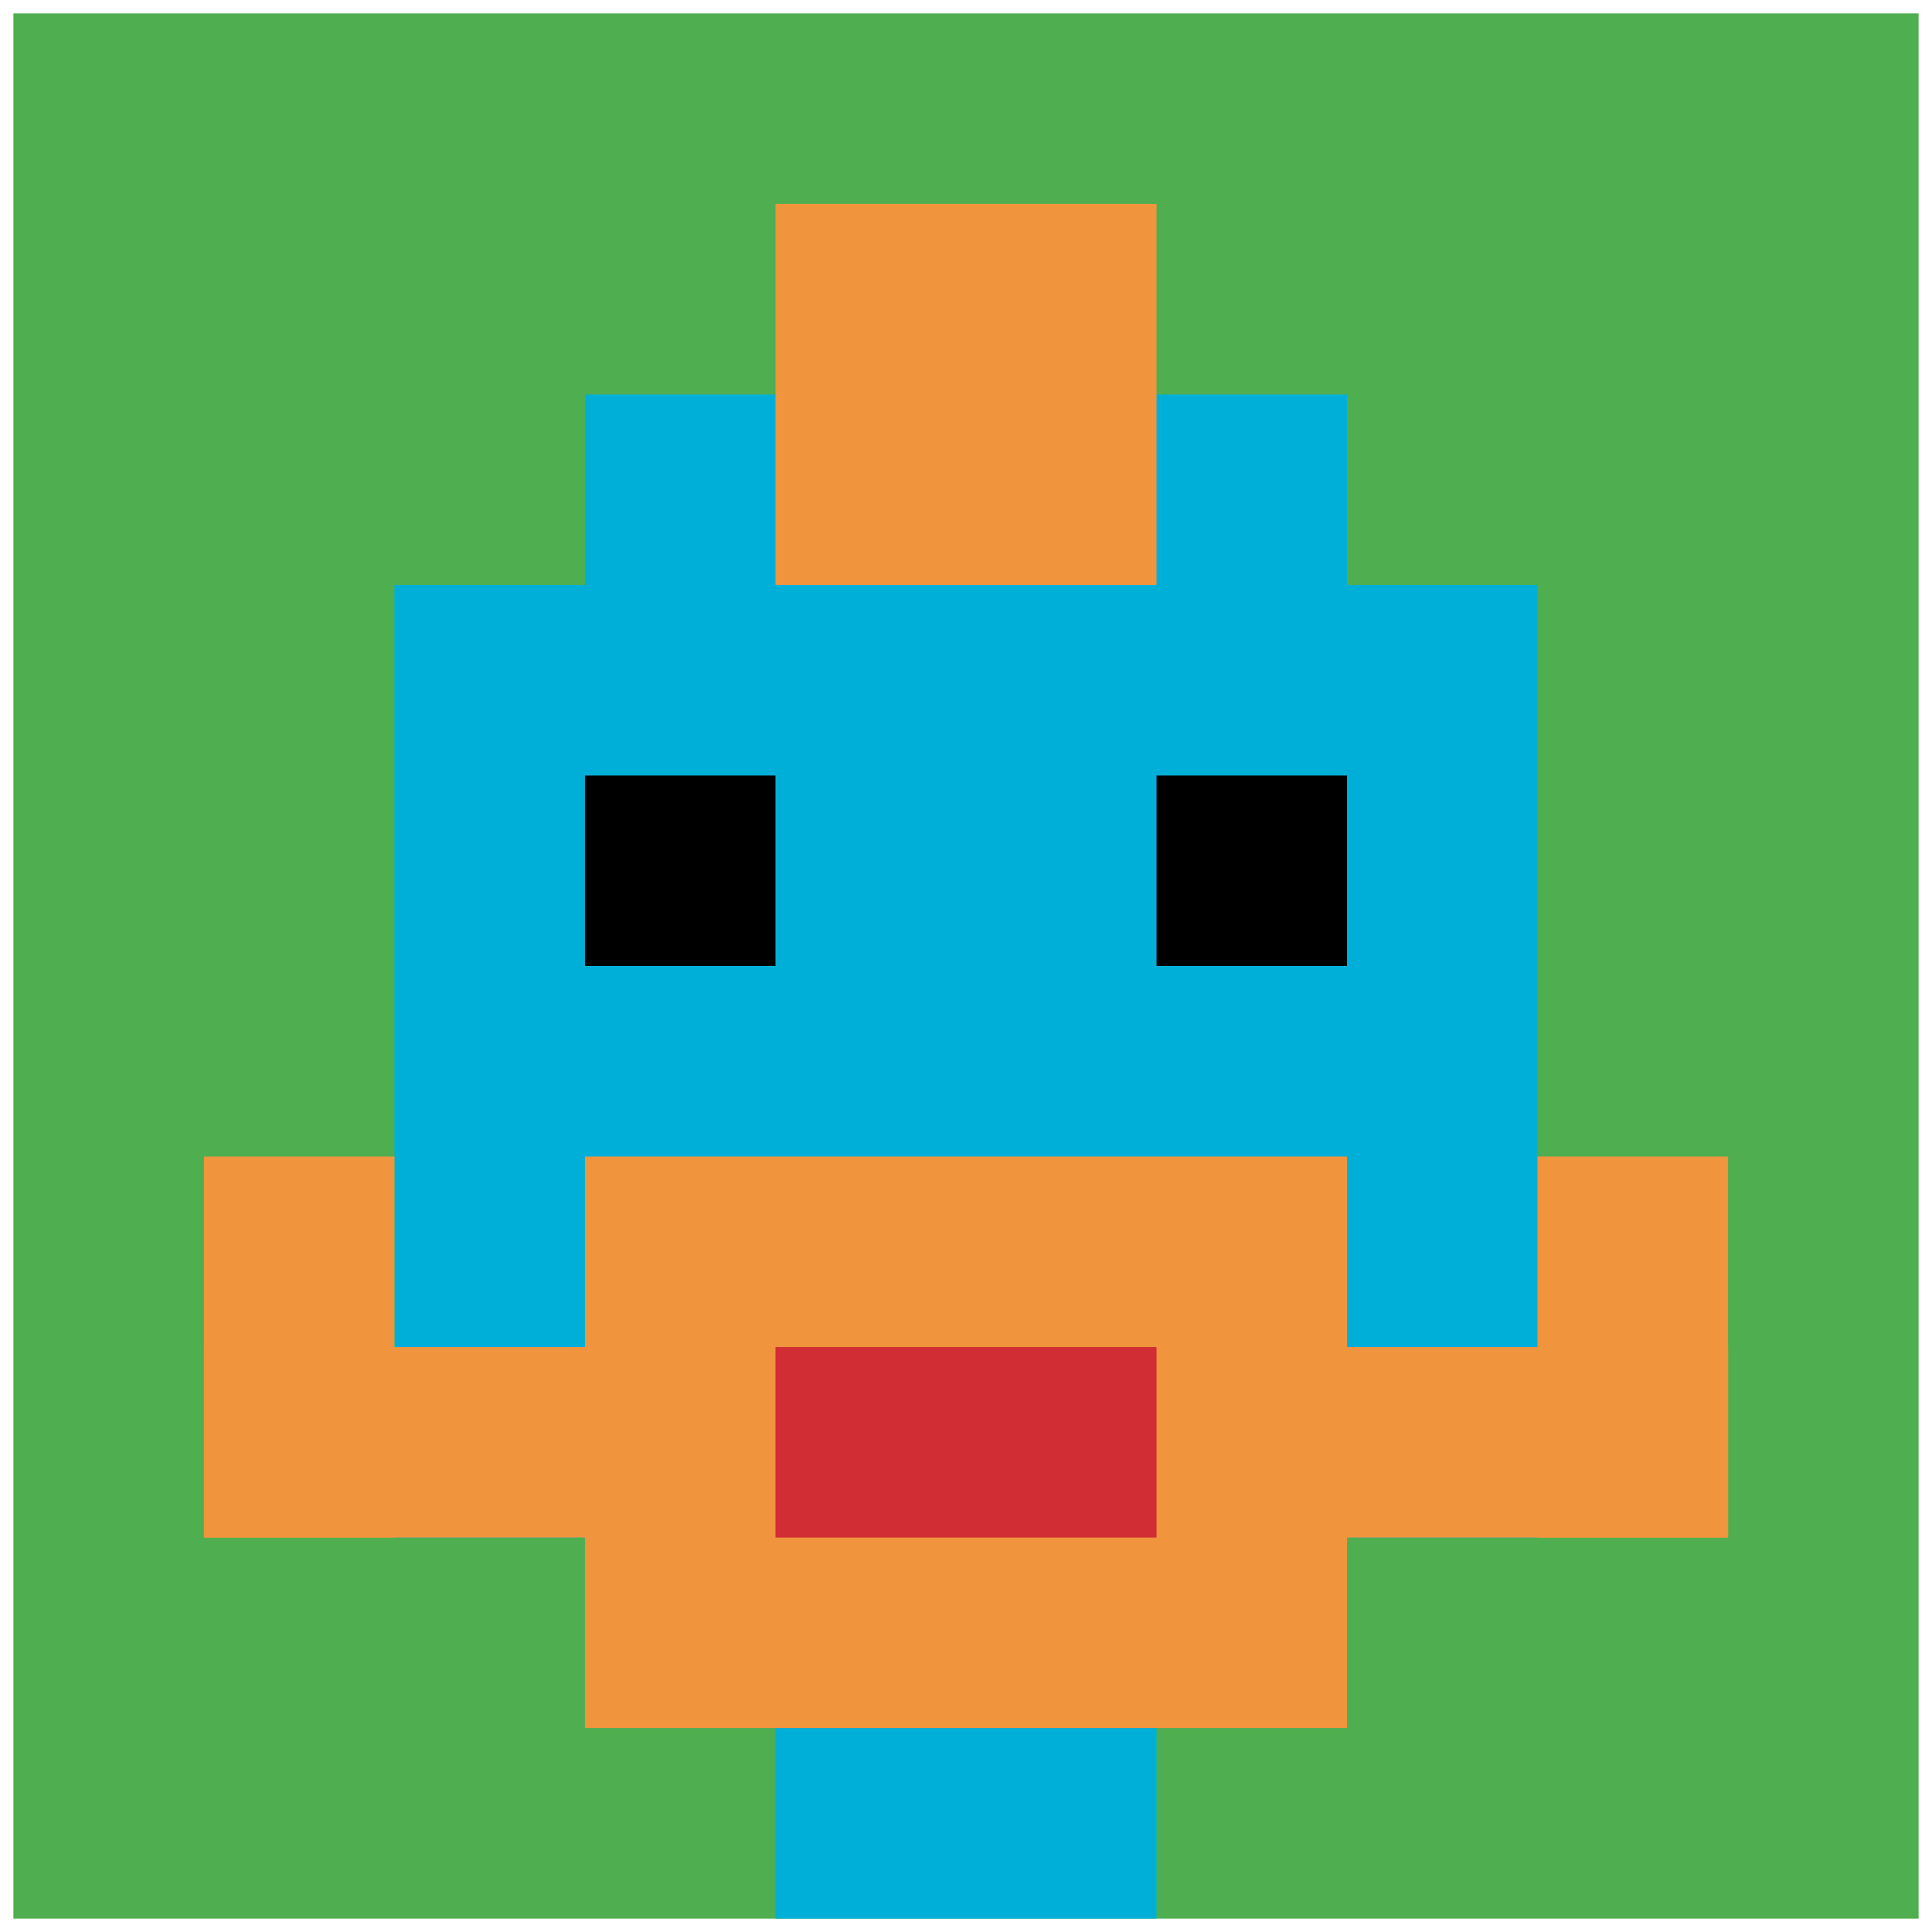
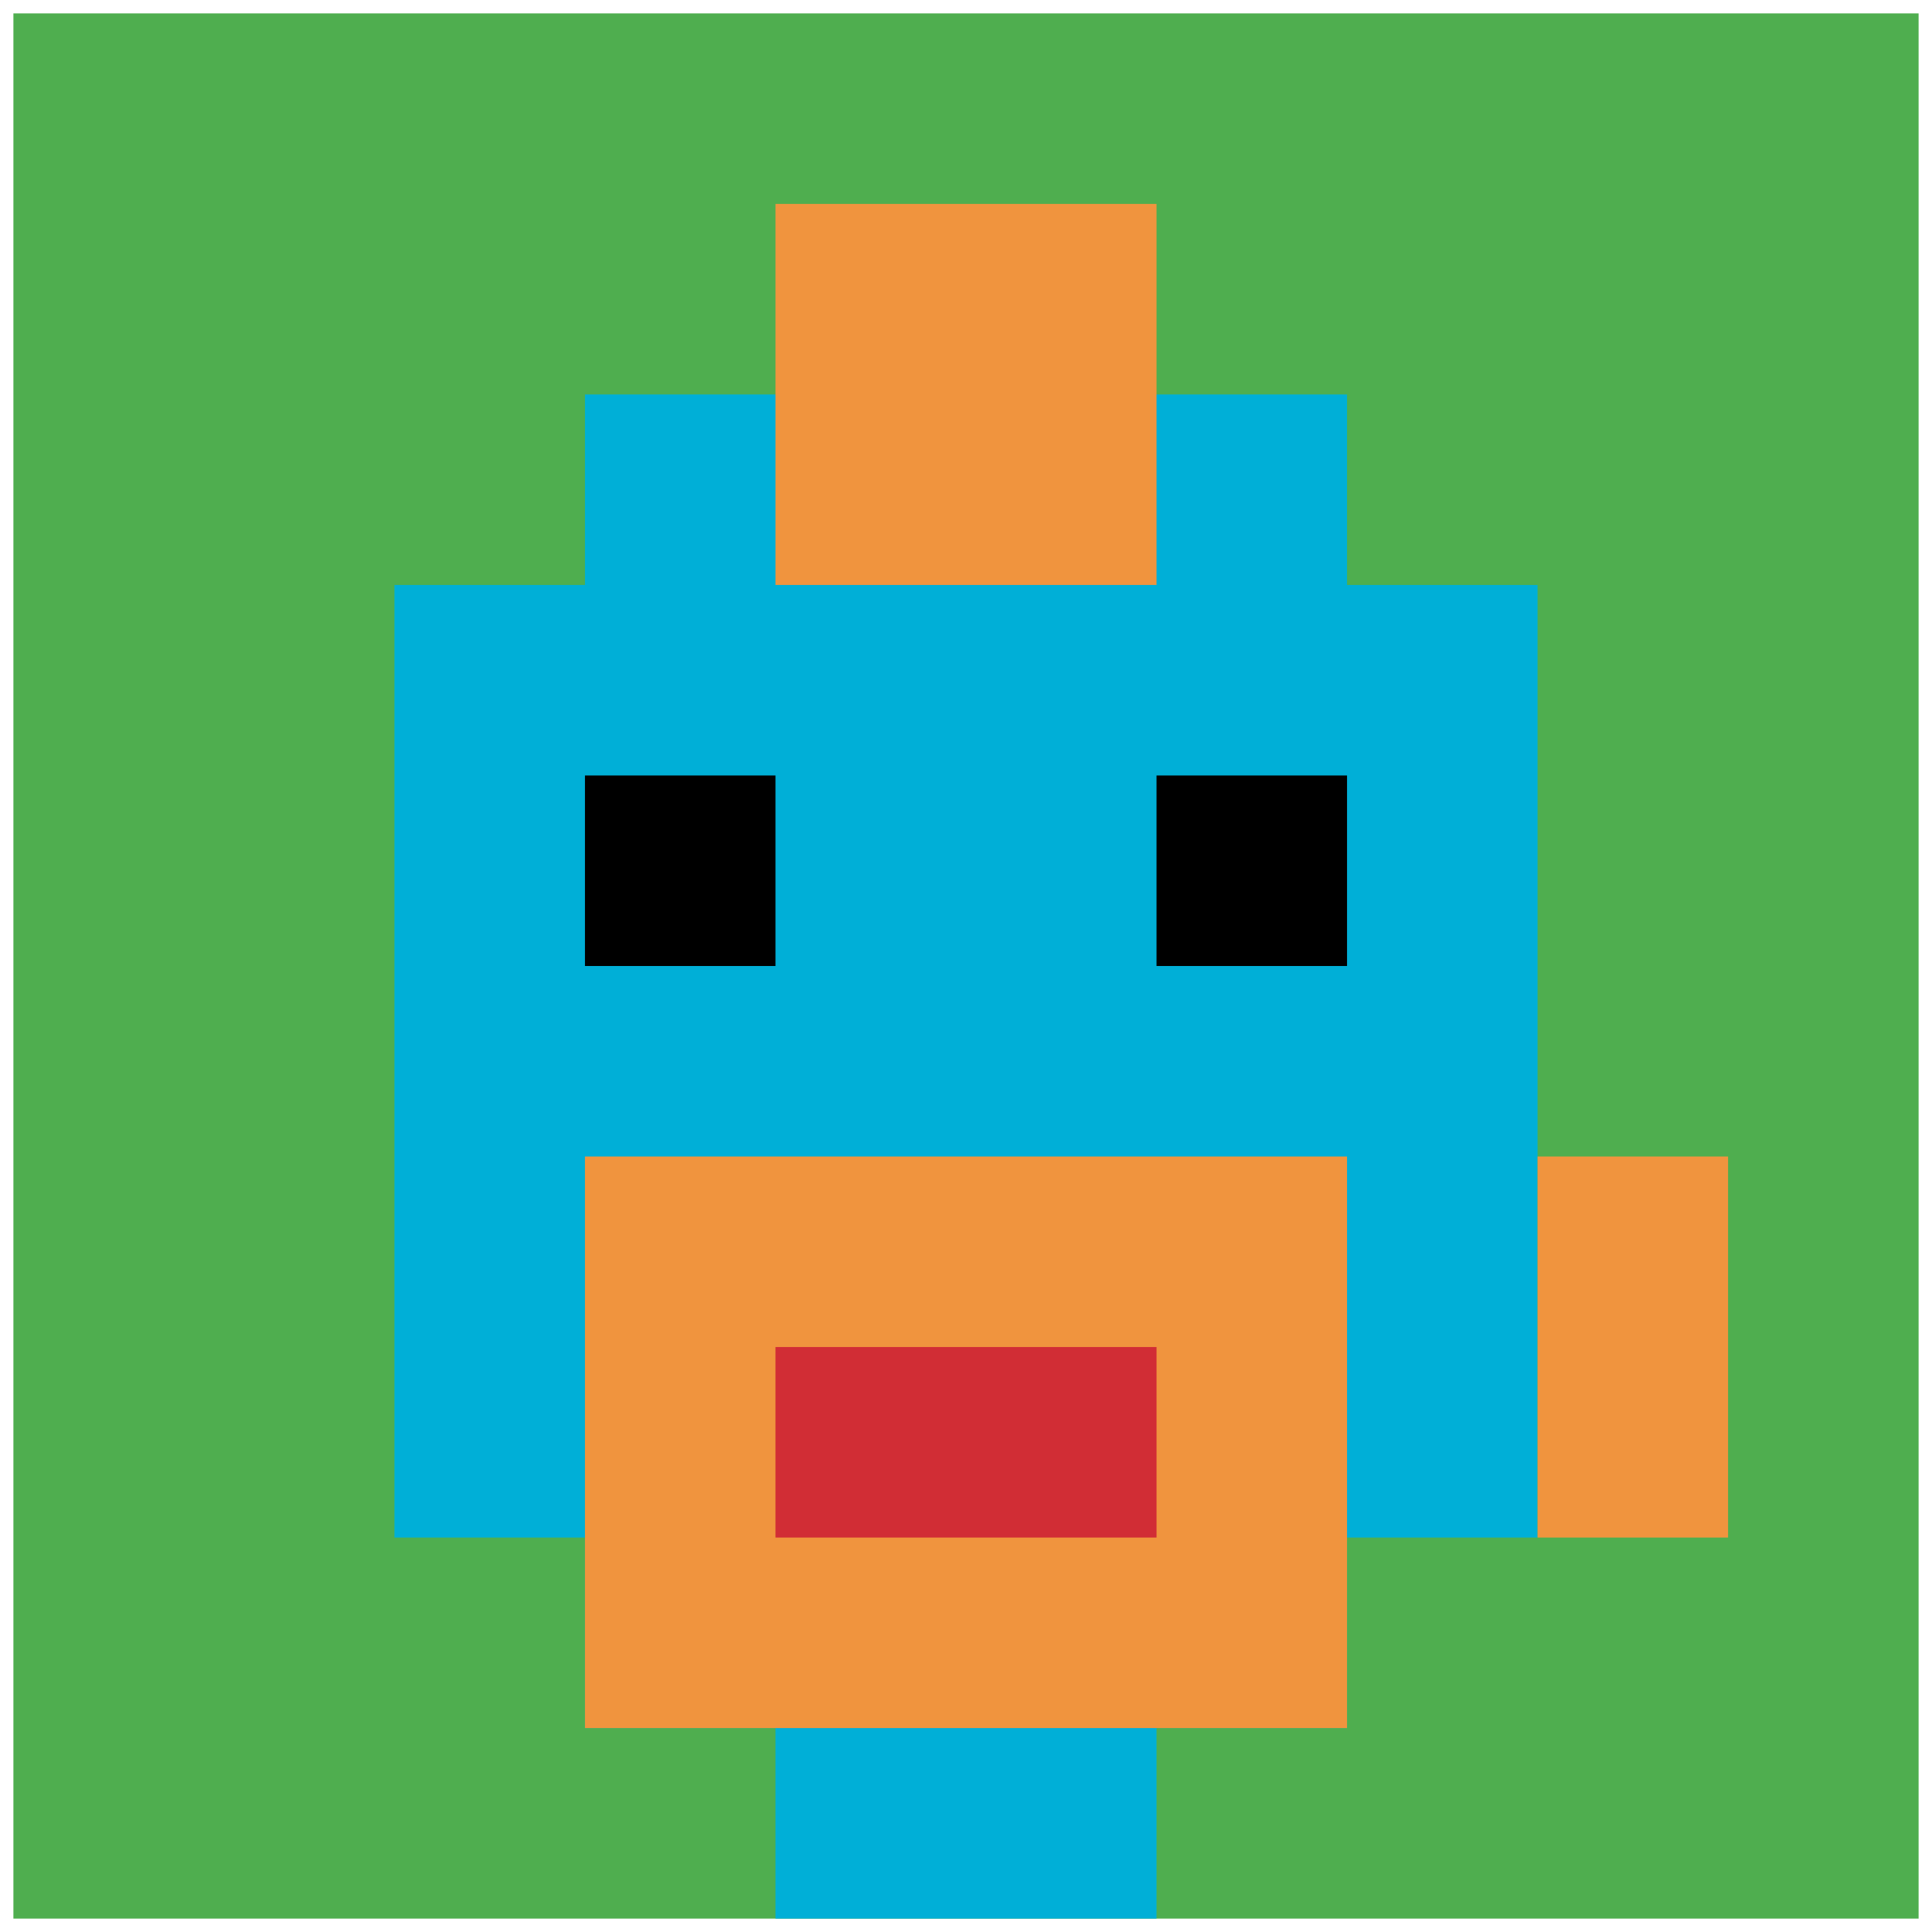
<svg xmlns="http://www.w3.org/2000/svg" version="1.1" width="1298" height="1298">
  <title>'goose-pfp-341856' by Dmitri Cherniak</title>
  <desc>seed=341856
backgroundColor=#ffffff
padding=14
innerPadding=9
timeout=500
dimension=1
border=false
Save=function(){return n.handleSave()}
frame=373

Rendered at Wed Oct 04 2023 01:46:07 GMT-0300 (Argentina Standard Time)
Generated in &lt;1ms
</desc>
  <defs />
-   <rect width="100%" height="100%" fill="#ffffff" />
  <g>
    <g id="0-0">
      <rect x="9" y="9" height="1280" width="1280" fill="#4FAE4F" />
      <g>
        <rect id="9-9-3-2-4-7" x="393" y="265" width="512" height="896" fill="#00AFD7" />
        <rect id="9-9-2-3-6-5" x="265" y="393" width="768" height="640" fill="#00AFD7" />
        <rect id="9-9-4-8-2-2" x="521" y="1033" width="256" height="256" fill="#00AFD7" />
-         <rect id="9-9-1-7-8-1" x="137" y="905" width="1024" height="128" fill="#F0943E" />
        <rect id="9-9-3-6-4-3" x="393" y="777" width="512" height="384" fill="#F0943E" />
        <rect id="9-9-4-7-2-1" x="521" y="905" width="256" height="128" fill="#D12D35" />
-         <rect id="9-9-1-6-1-2" x="137" y="777" width="128" height="256" fill="#F0943E" />
        <rect id="9-9-8-6-1-2" x="1033" y="777" width="128" height="256" fill="#F0943E" />
        <rect id="9-9-3-4-1-1" x="393" y="521" width="128" height="128" fill="#000000" />
        <rect id="9-9-6-4-1-1" x="777" y="521" width="128" height="128" fill="#000000" />
        <rect id="9-9-4-1-2-2" x="521" y="137" width="256" height="256" fill="#F0943E" />
      </g>
-       <rect x="9" y="9" stroke="white" stroke-width="0" height="1280" width="1280" fill="none" />
    </g>
  </g>
</svg>